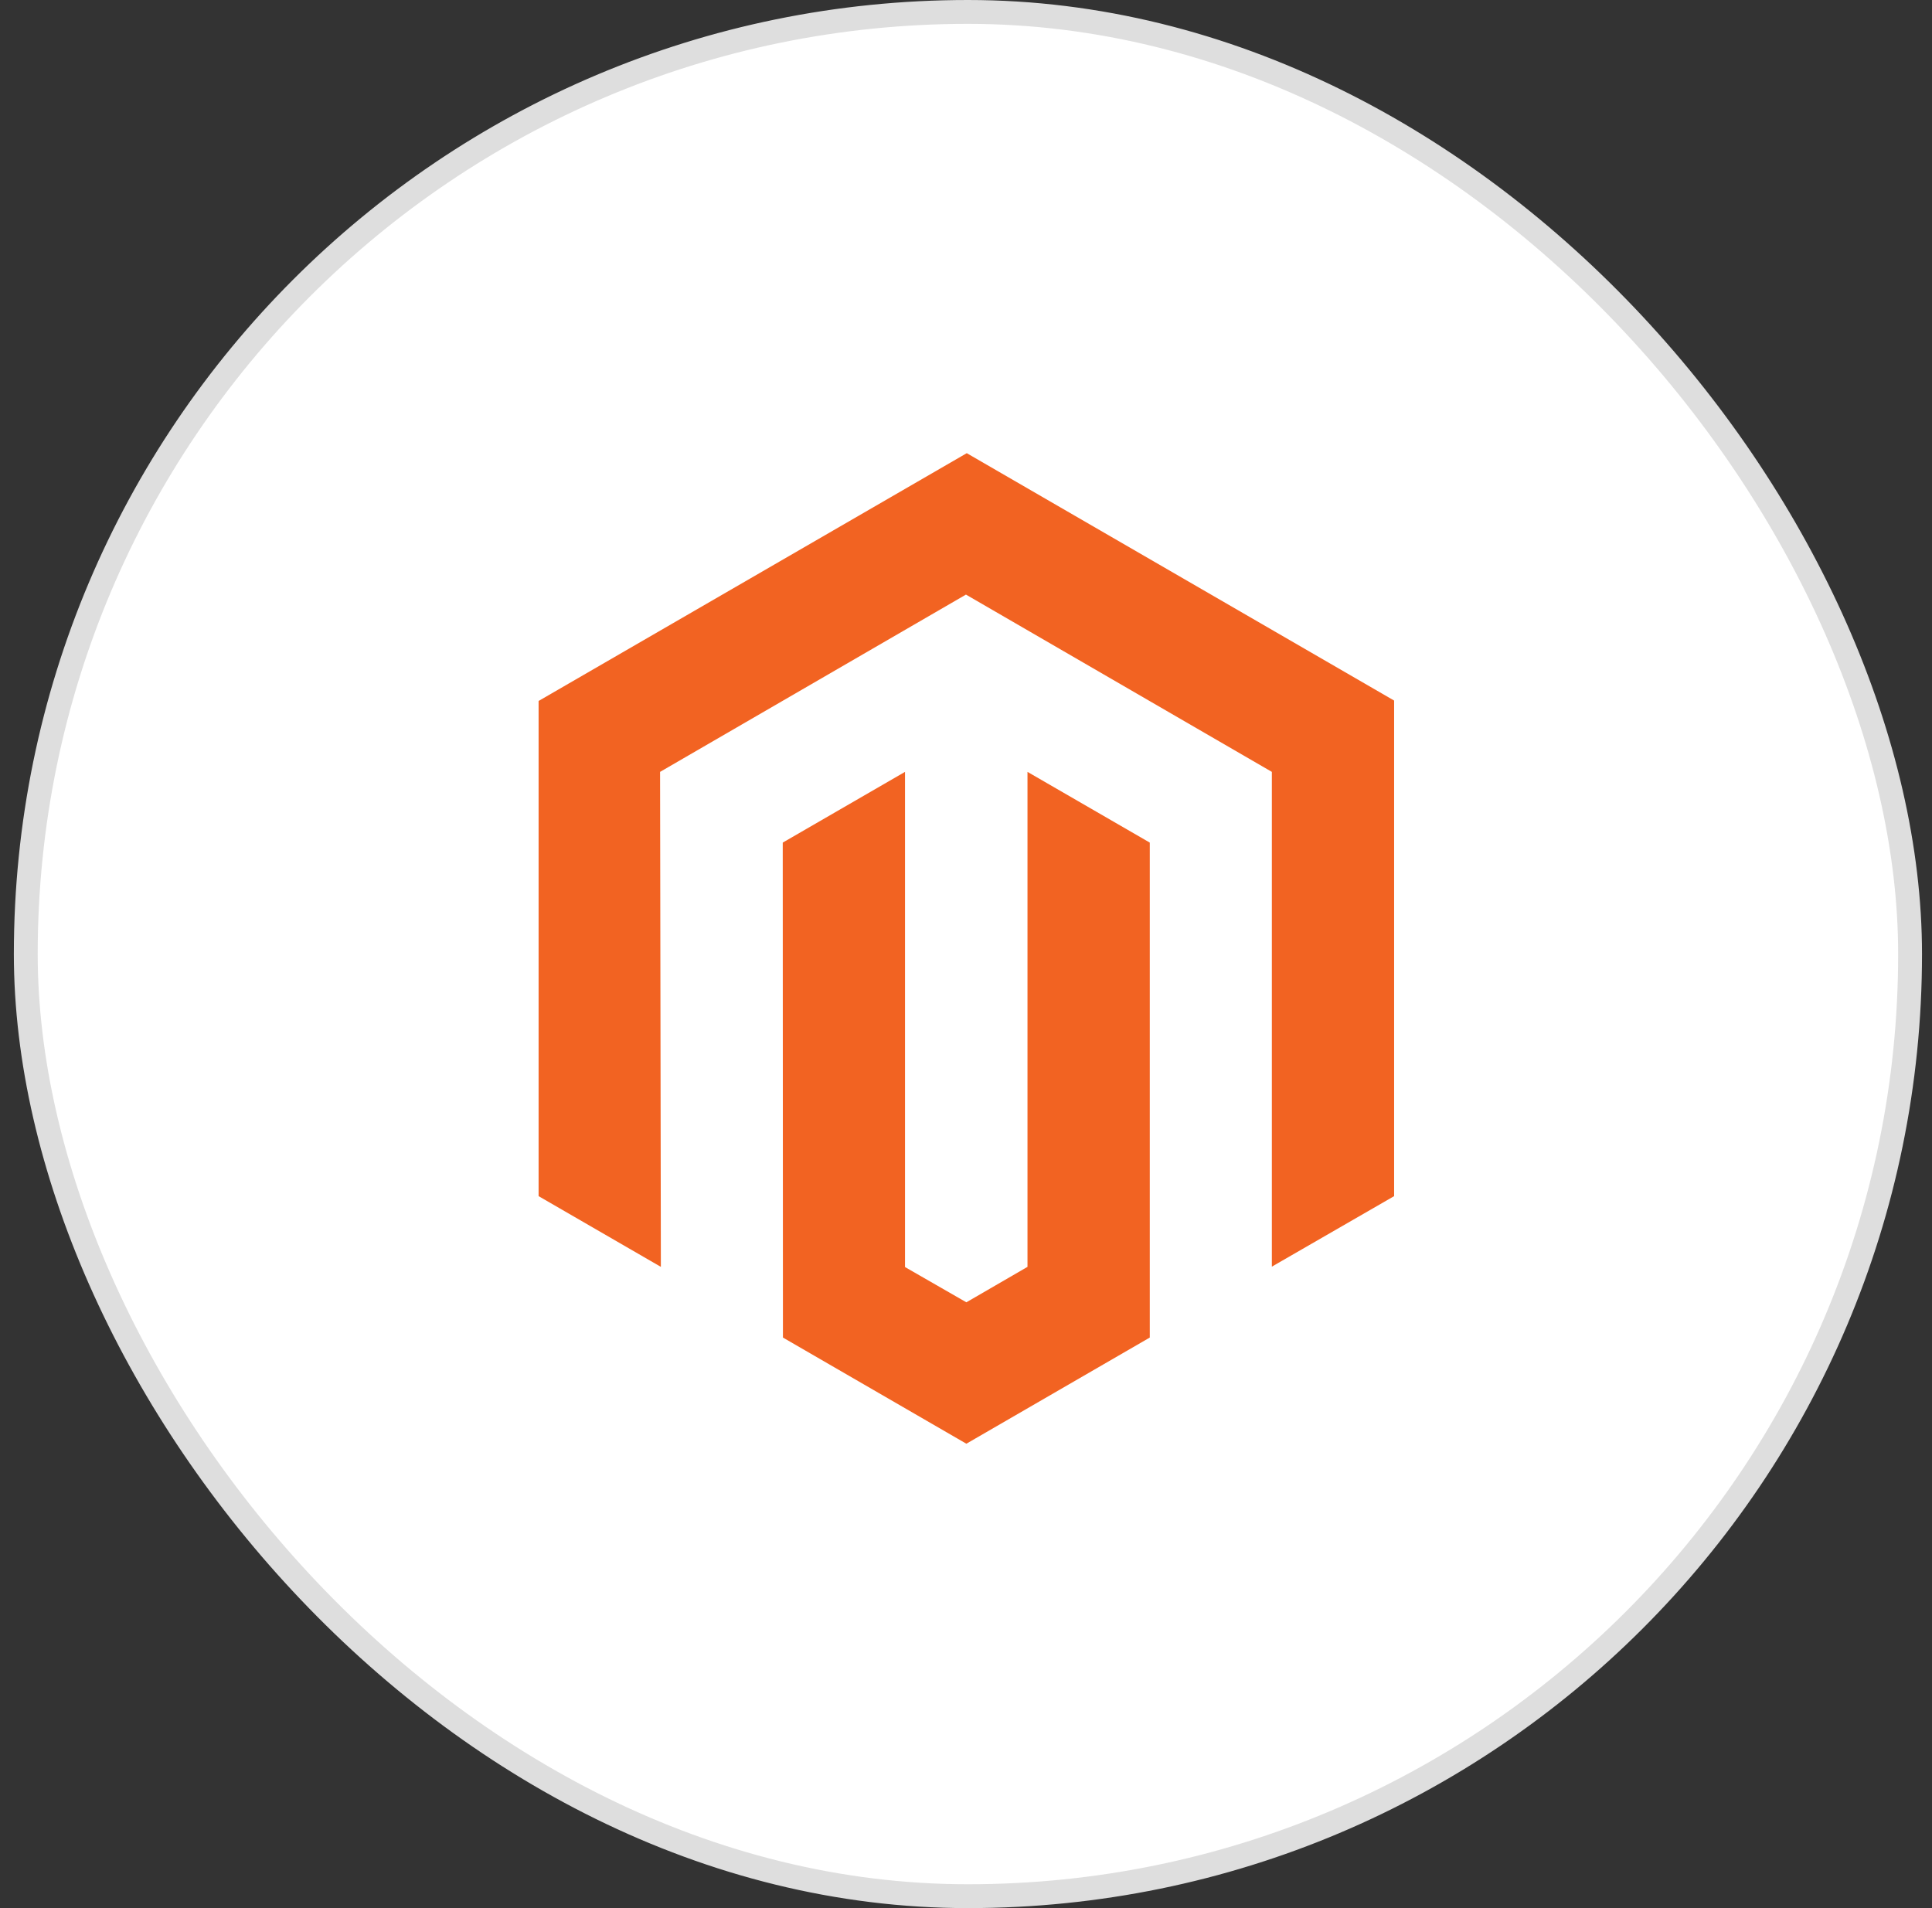
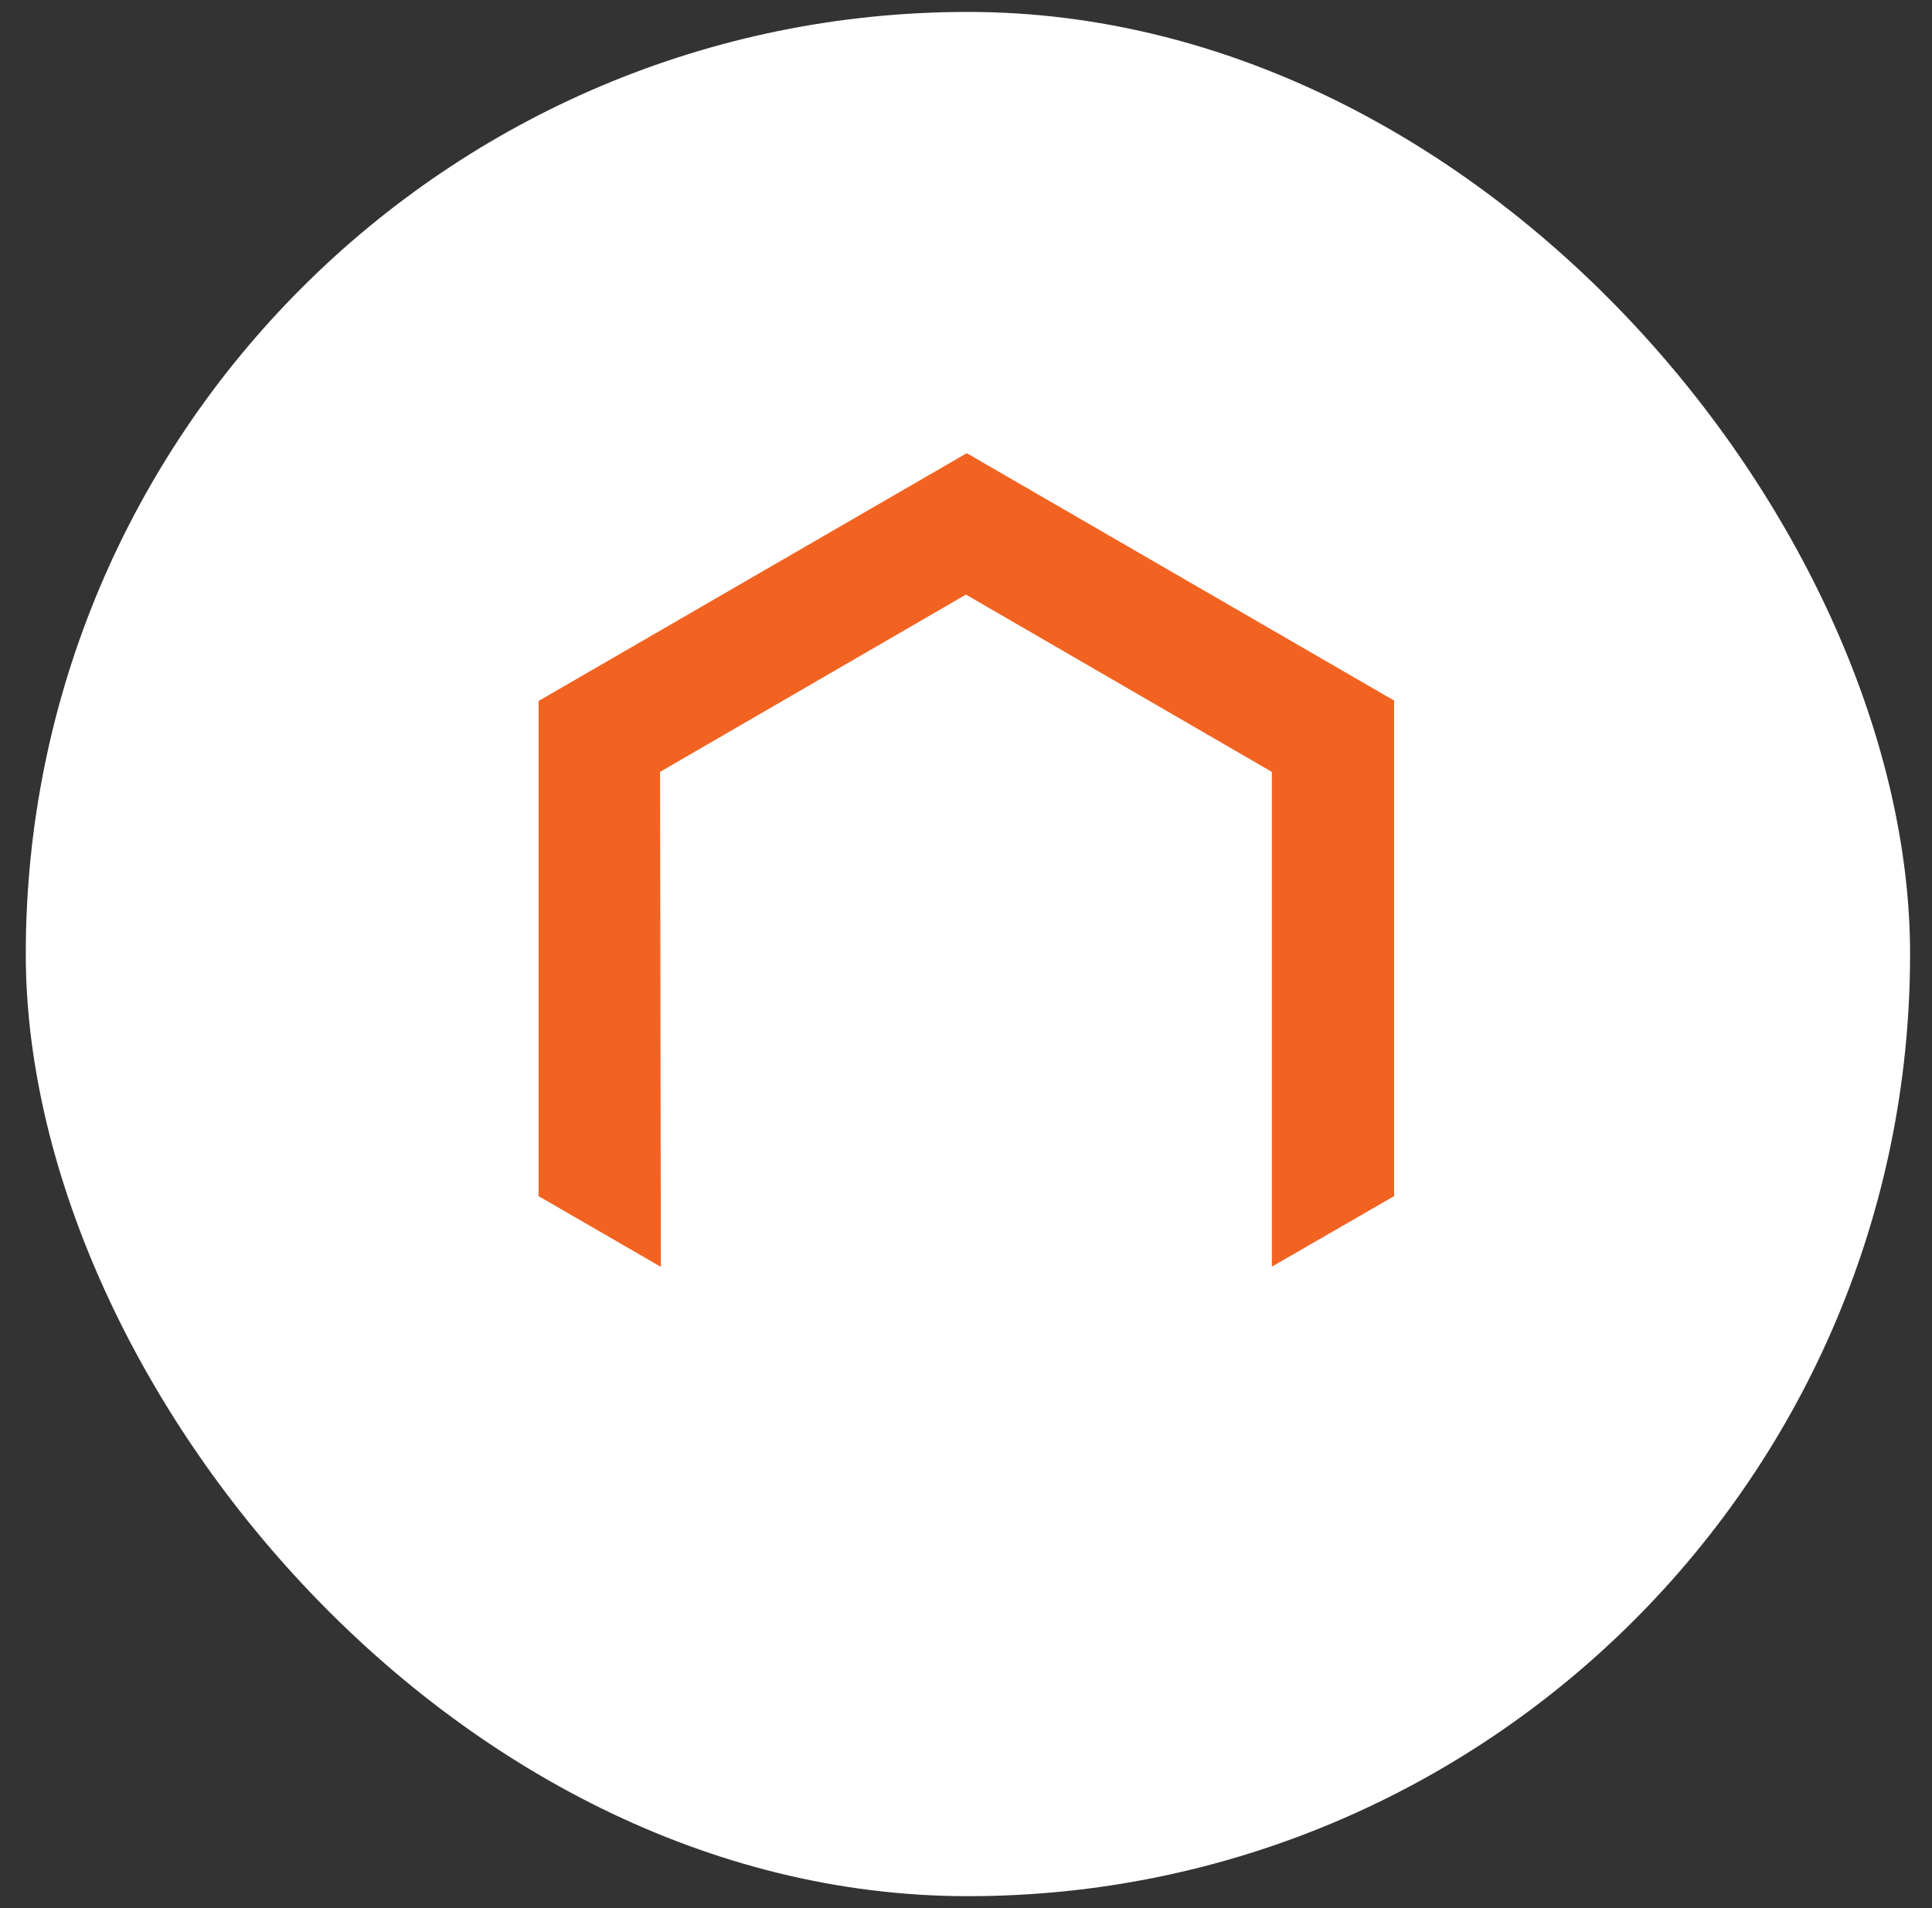
<svg xmlns="http://www.w3.org/2000/svg" width="81" height="80" viewBox="0 0 81 80" fill="none">
  <rect x="0" y="0" width="81" height="80" fill="#333333" stroke="none" />
  <rect x="1.081" y="0.5" width="79" height="79" rx="39.5" fill="white" />
-   <rect x="1.081" y="0.5" width="79" height="79" rx="39.5" stroke="#DEDEDE" />
  <g clip-path="url(#clip0_2463_38261)">
    <path d="M40.532 19L22.581 29.389V50.15L27.707 53.115L27.674 32.362L40.498 24.929L53.323 32.362V53.106L58.449 50.15V29.372L40.532 19Z" fill="#F26322" />
-     <path d="M43.078 53.115L40.515 54.601L37.943 53.123V32.362L32.817 35.327L32.825 56.079L40.515 60.53L48.205 56.079V35.327L43.078 32.362V53.115Z" fill="#F26322" />
  </g>
  <defs>
    <clipPath id="clip0_2463_38261">
      <rect width="36" height="42" fill="white" transform="translate(22.581 19)" />
    </clipPath>
  </defs>
</svg>